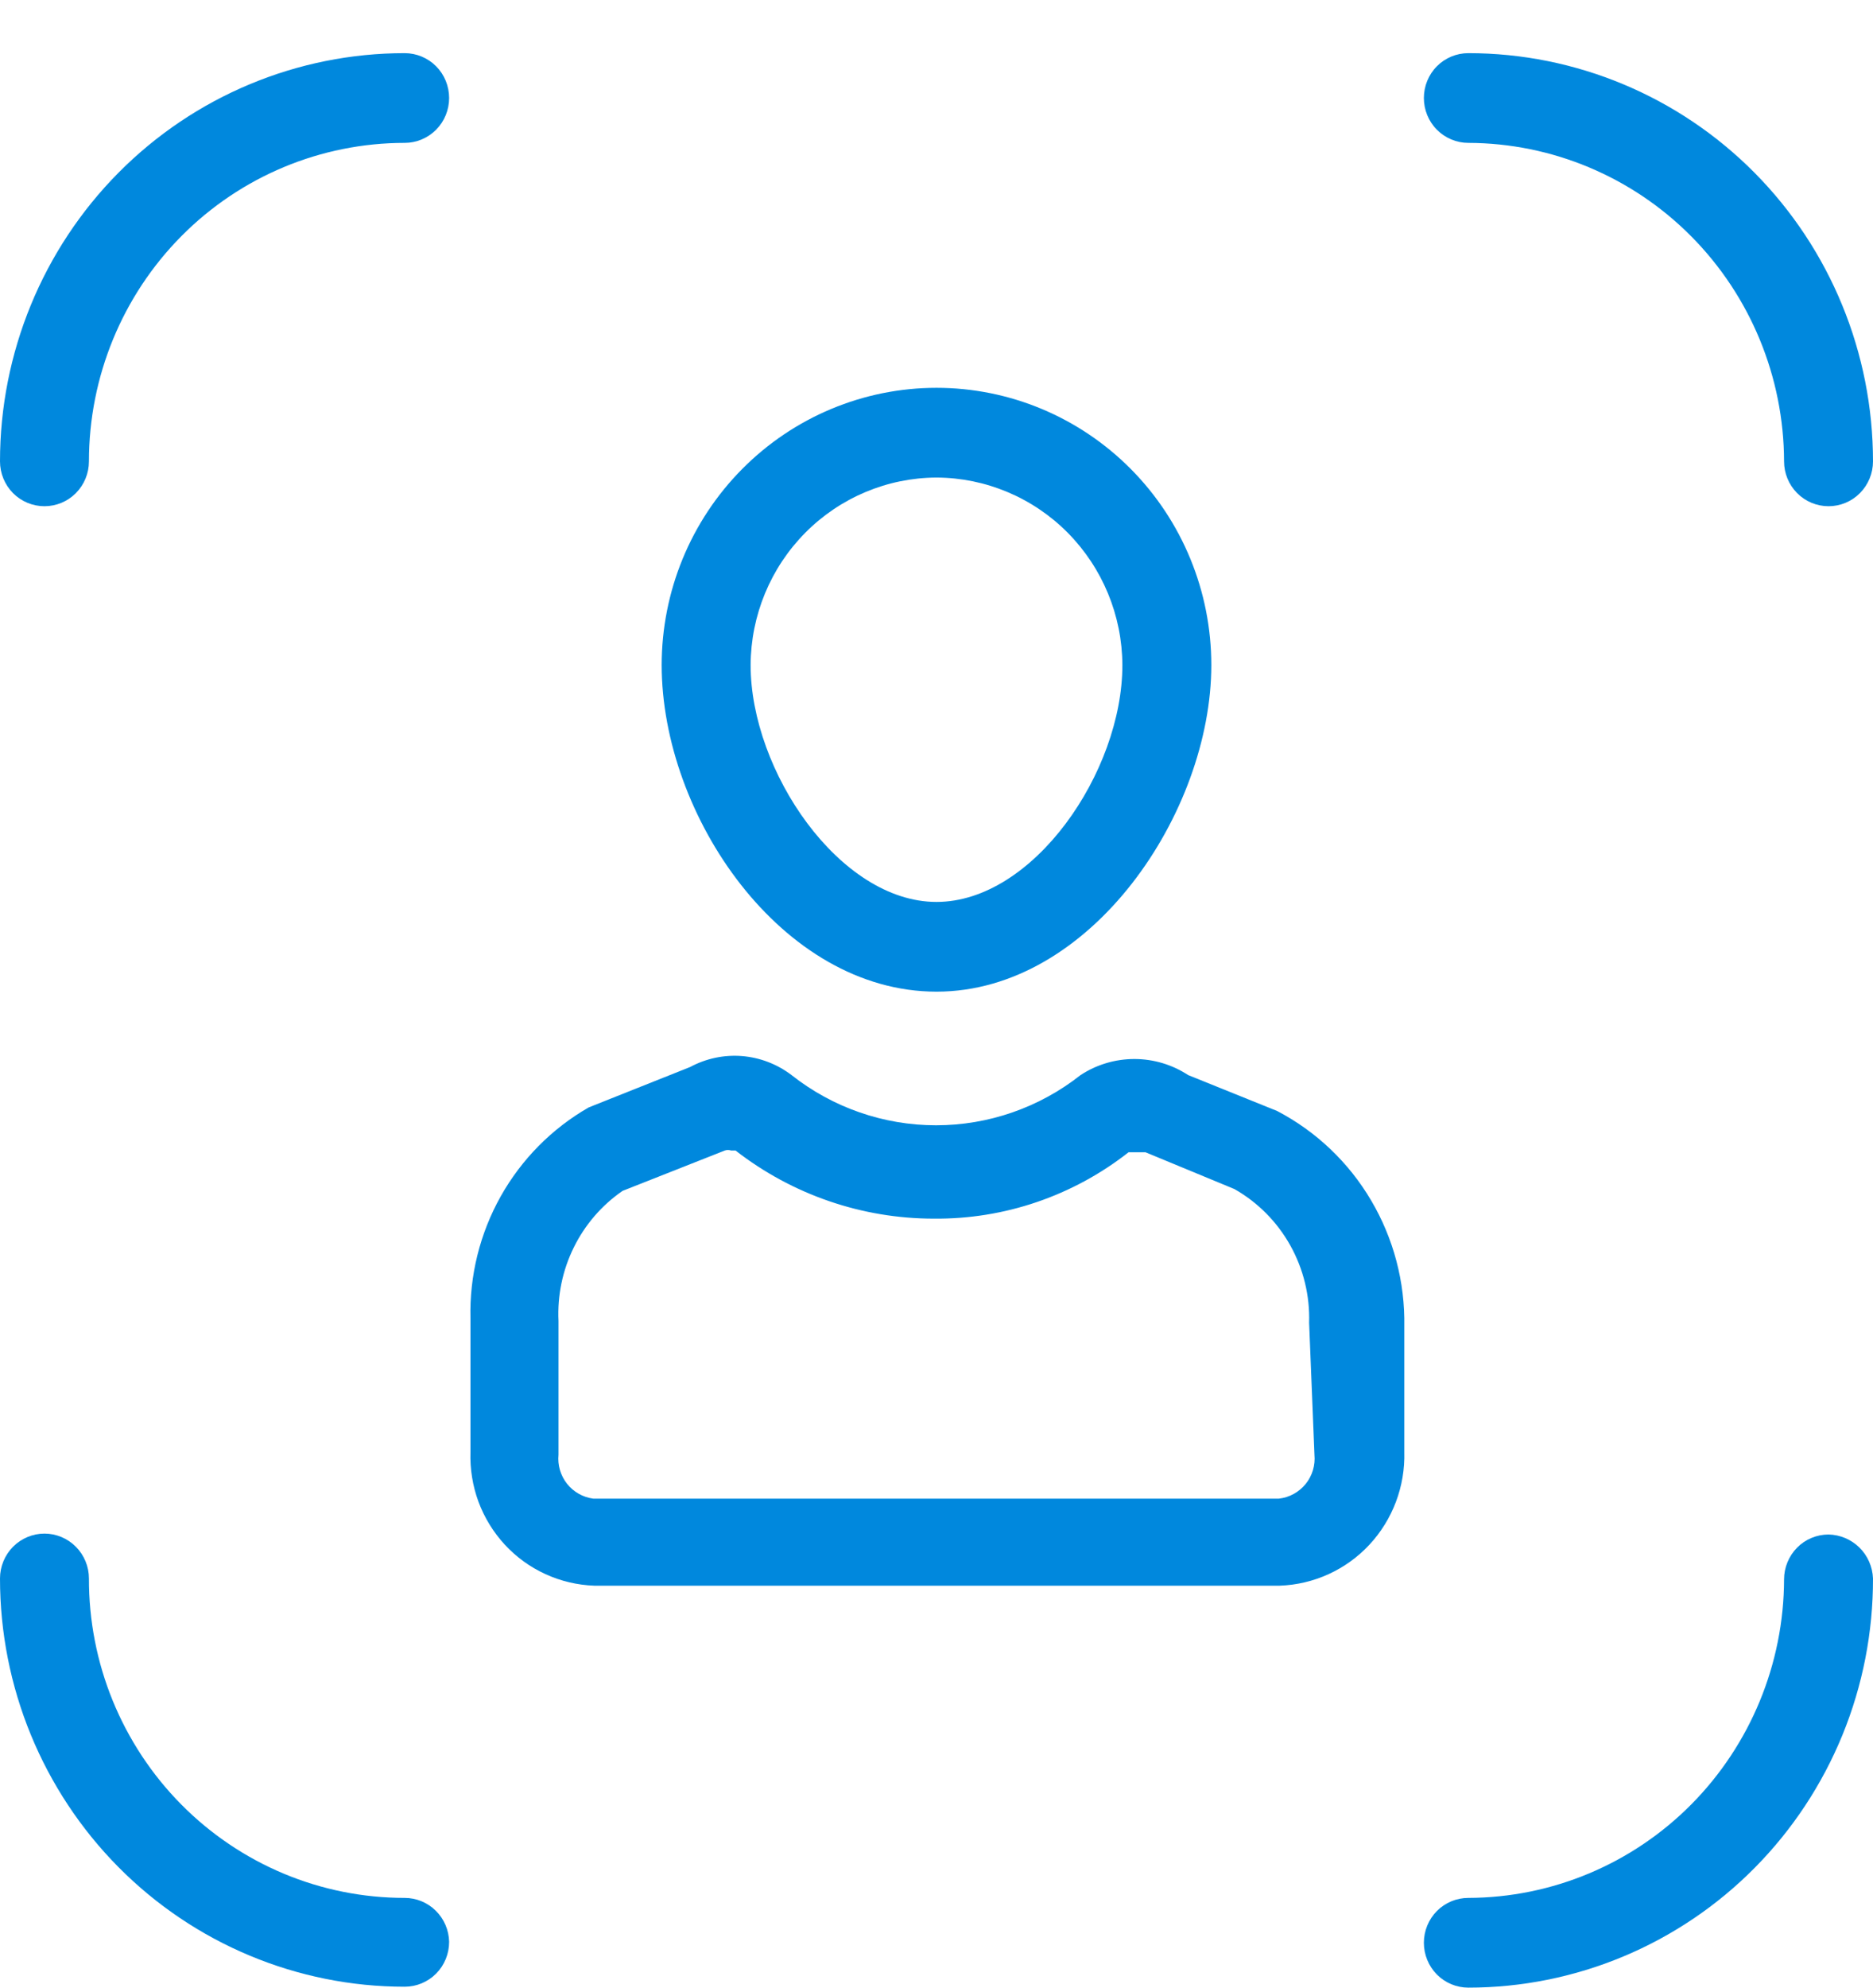
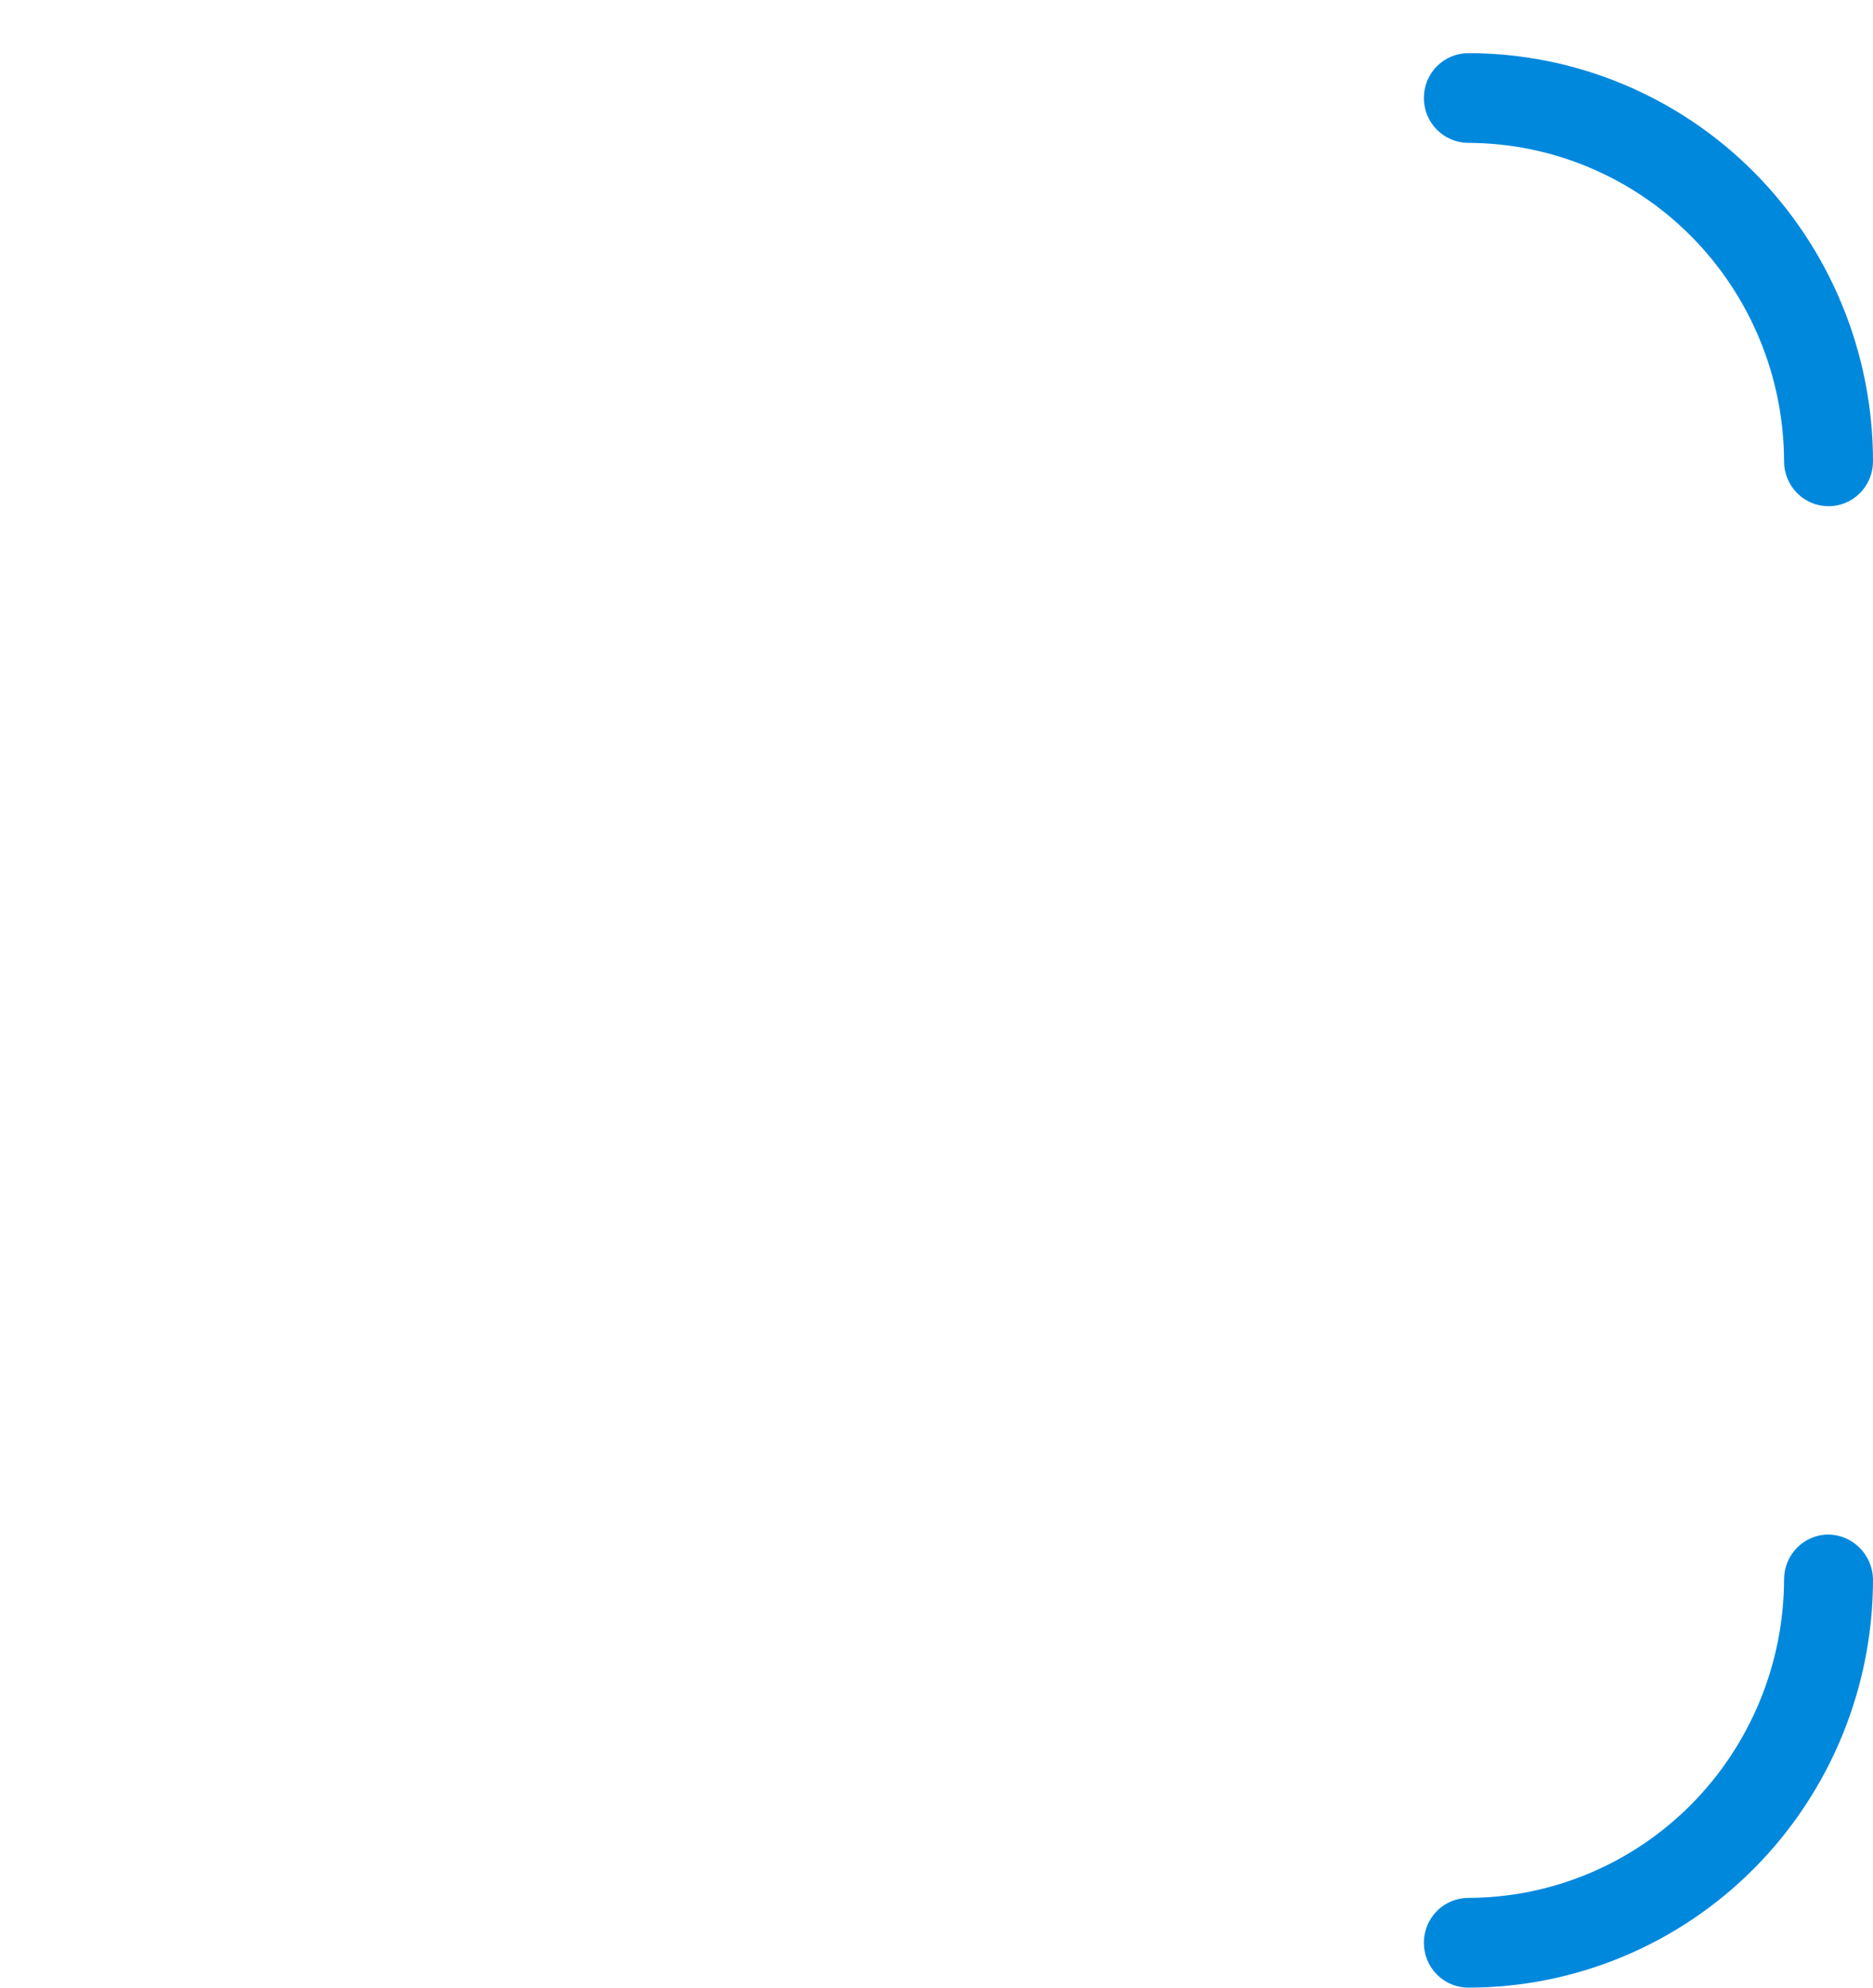
<svg xmlns="http://www.w3.org/2000/svg" width="33" height="35" viewBox="0 0 33 35" fill="none">
-   <path d="M22.501 19.563L20.934 18.931C20.652 18.746 20.323 18.648 19.986 18.648C19.65 18.648 19.32 18.746 19.038 18.931C18.311 19.504 17.415 19.815 16.492 19.815C15.569 19.815 14.673 19.504 13.946 18.931C13.693 18.738 13.39 18.622 13.073 18.596C12.757 18.571 12.44 18.638 12.159 18.789L10.373 19.5C9.725 19.871 9.189 20.413 8.822 21.066C8.455 21.72 8.271 22.462 8.289 23.213V25.567C8.279 25.866 8.327 26.164 8.43 26.444C8.534 26.724 8.692 26.981 8.894 27.2C9.096 27.418 9.339 27.595 9.609 27.718C9.879 27.842 10.171 27.911 10.467 27.922H22.548C23.148 27.901 23.716 27.642 24.127 27.201C24.538 26.759 24.759 26.172 24.742 25.567V23.355C24.756 22.576 24.553 21.807 24.157 21.137C23.762 20.467 23.188 19.922 22.501 19.563V19.563ZM23.159 25.615C23.177 25.801 23.121 25.987 23.004 26.131C22.886 26.276 22.717 26.369 22.533 26.389H10.451C10.27 26.365 10.104 26.271 9.99 26.127C9.876 25.982 9.822 25.799 9.84 25.615V23.261C9.819 22.813 9.911 22.368 10.109 21.967C10.306 21.566 10.602 21.223 10.969 20.97L12.771 20.259C12.806 20.247 12.845 20.247 12.88 20.259H12.959C13.96 21.037 15.188 21.459 16.453 21.459C17.695 21.471 18.904 21.059 19.884 20.29C19.884 20.29 19.979 20.29 20.182 20.29L21.749 20.938C22.161 21.172 22.501 21.515 22.733 21.93C22.965 22.345 23.08 22.816 23.065 23.292L23.159 25.615Z" fill="#0088DD" />
-   <path d="M16.5 17.462C19.226 17.462 21.342 14.302 21.342 11.711C21.342 10.416 20.832 9.174 19.924 8.259C19.015 7.343 17.784 6.829 16.5 6.829C15.216 6.829 13.984 7.343 13.076 8.259C12.168 9.174 11.658 10.416 11.658 11.711C11.658 14.365 13.773 17.462 16.5 17.462ZM16.5 8.409C17.367 8.413 18.198 8.762 18.811 9.38C19.424 9.999 19.771 10.836 19.775 11.711C19.775 13.591 18.208 15.882 16.5 15.882C14.792 15.882 13.225 13.575 13.225 11.711C13.229 10.836 13.575 9.999 14.189 9.38C14.802 8.762 15.633 8.413 16.5 8.409V8.409Z" fill="#0088DD" />
  <path d="M25.87 2.516C27.344 2.52 28.757 3.112 29.799 4.163C30.841 5.214 31.429 6.638 31.433 8.124C31.433 8.334 31.516 8.535 31.663 8.683C31.809 8.831 32.009 8.914 32.217 8.914C32.424 8.914 32.624 8.831 32.77 8.683C32.917 8.535 33 8.334 33 8.124C33 6.218 32.249 4.389 30.912 3.041C29.575 1.693 27.761 0.936 25.87 0.936C25.663 0.936 25.463 1.019 25.316 1.167C25.169 1.315 25.087 1.516 25.087 1.726C25.087 1.935 25.169 2.136 25.316 2.284C25.463 2.432 25.663 2.516 25.87 2.516Z" fill="#0088DD" />
  <path d="M32.217 27.021C32.009 27.021 31.809 27.104 31.663 27.252C31.516 27.401 31.433 27.602 31.433 27.811C31.429 29.297 30.841 30.721 29.799 31.773C28.757 32.824 27.344 33.416 25.87 33.42C25.663 33.42 25.463 33.503 25.316 33.651C25.169 33.8 25.087 34 25.087 34.21C25.087 34.419 25.169 34.62 25.316 34.769C25.463 34.917 25.663 35 25.87 35C26.808 35 27.736 34.813 28.602 34.451C29.468 34.089 30.255 33.558 30.917 32.889C31.58 32.219 32.104 31.425 32.462 30.551C32.819 29.677 33.002 28.741 33 27.795C32.992 27.59 32.907 27.395 32.761 27.251C32.615 27.107 32.42 27.025 32.217 27.021V27.021Z" fill="#0088DD" />
-   <path d="M7.13 33.42C6.398 33.42 5.673 33.275 4.997 32.992C4.321 32.709 3.707 32.294 3.191 31.772C2.674 31.249 2.265 30.629 1.986 29.947C1.707 29.264 1.565 28.533 1.567 27.795C1.567 27.586 1.484 27.385 1.337 27.237C1.191 27.089 0.991 27.005 0.783 27.005C0.576 27.005 0.376 27.089 0.229 27.237C0.083 27.385 0 27.586 0 27.795C0 29.702 0.751 31.53 2.088 32.879C3.425 34.227 5.239 34.984 7.13 34.984C7.337 34.984 7.537 34.901 7.684 34.753C7.831 34.605 7.913 34.404 7.913 34.194C7.909 33.987 7.825 33.791 7.678 33.646C7.532 33.501 7.335 33.42 7.13 33.42Z" fill="#0088DD" />
-   <path d="M7.13 0.936C5.239 0.936 3.425 1.693 2.088 3.041C0.751 4.389 0 6.218 0 8.124C0 8.334 0.083 8.535 0.229 8.683C0.376 8.831 0.576 8.914 0.783 8.914C0.991 8.914 1.191 8.831 1.337 8.683C1.484 8.535 1.567 8.334 1.567 8.124C1.567 6.637 2.153 5.21 3.196 4.158C4.239 3.106 5.654 2.516 7.13 2.516C7.337 2.516 7.537 2.432 7.684 2.284C7.831 2.136 7.913 1.935 7.913 1.726C7.913 1.516 7.831 1.315 7.684 1.167C7.537 1.019 7.337 0.936 7.13 0.936V0.936Z" fill="#0088DD" />
</svg>